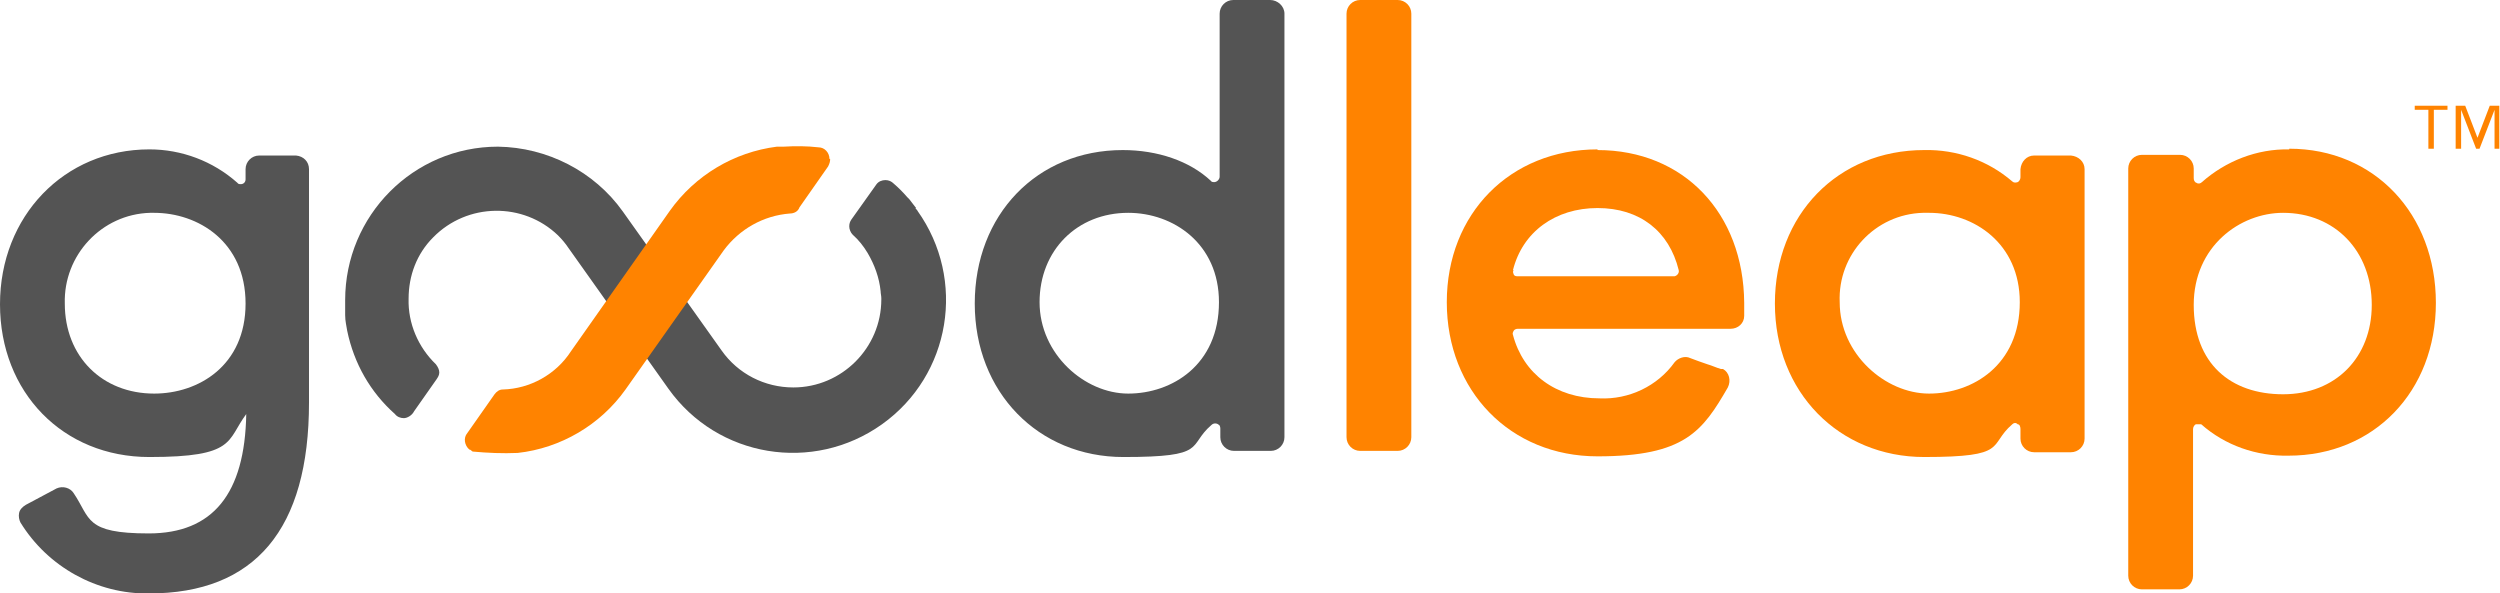
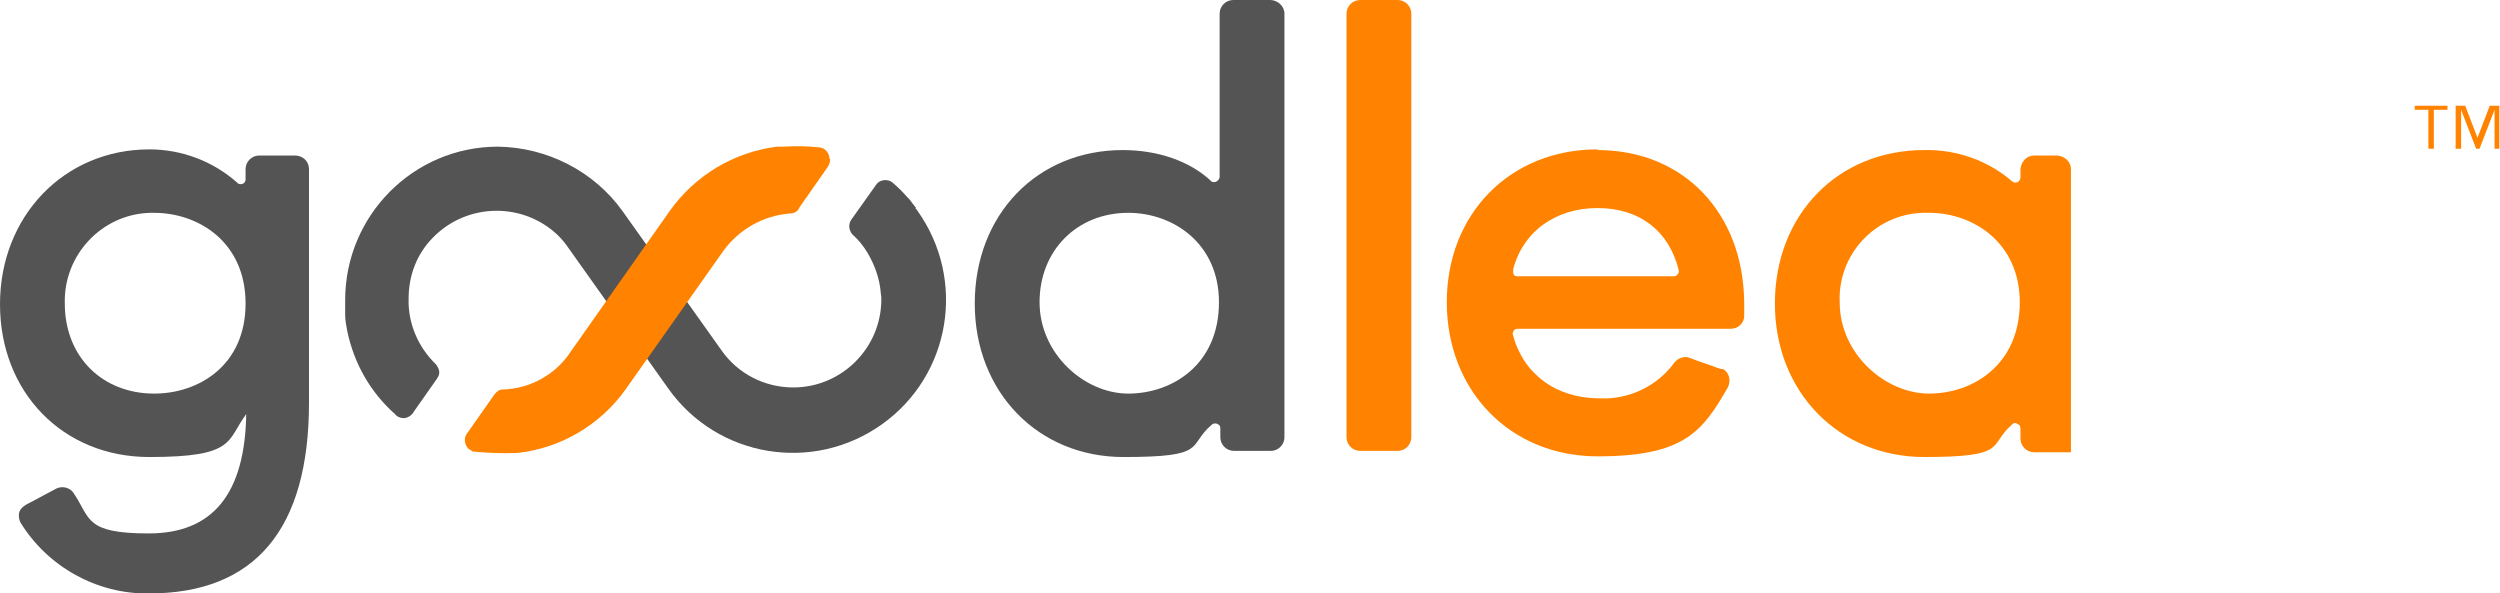
<svg xmlns="http://www.w3.org/2000/svg" id="Layer_1" data-name="Layer 1" version="1.1" viewBox="0 0 366.5 87">
  <defs>
    <style>
      .cls-1 {
        fill: #545454;
      }

      .cls-1, .cls-2 {
        stroke-width: 0px;
      }

      .cls-2 {
        fill: #ff8300;
      }
    </style>
  </defs>
  <path class="cls-1" d="M134.3,30.5c-.3-.4-.7-.9-1-1.3l-.3-.3c-.6-.7-1.3-1.4-2-2h0c-.3-.3-.7-.5-1.2-.5s-1,.2-1.3.6h0l-3.7,5.2h0c-.2.3-.3.6-.3,1s.2.9.5,1.2h0c.9.8,1.6,1.7,2.2,2.7,1,1.7,1.7,3.6,1.9,5.6,0,.3.1.7.1,1v.2c0,7.1-5.8,12.9-12.9,12.9h0c-4.2,0-8.1-2-10.5-5.4l-14.5-20.4c-4.2-5.9-11.1-9.4-18.3-9.5-12.4,0-22.4,10.1-22.4,22.5s0,1.5,0,2.2h0c0,.9.2,1.6.3,2.3h0c1,4.8,3.4,9,7,12.2.3.4.8.6,1.3.6s1.2-.4,1.5-1h0l3.3-4.7c.2-.3.4-.6.4-1s-.2-.8-.5-1.2h0c-2.6-2.5-4.1-6-4-9.6,0-3.4,1.2-6.6,3.6-9,5-5.1,13.2-5.2,18.3-.3.6.6,1.1,1.2,1.5,1.8l14.7,20.7c7.2,10.1,21.2,12.4,31.3,5.2s12.4-21.2,5.2-31.3c0-.1-.2-.2-.3-.4Z" />
  <path class="cls-2" d="M121.6,23.3c0-.9-.7-1.7-1.6-1.7h0c-1.7-.2-3.4-.2-5.1-.1h-1c-6.3.8-12,4.2-15.7,9.4l-14.5,20.6c-2.2,3.4-6,5.5-10,5.6h0c-.5,0-.9.3-1.2.7h0c0,0-4,5.7-4,5.7-.6.7-.4,1.8.3,2.4.2,0,.3.2.5.3h0c2.2.2,4.4.3,6.6.2,6.3-.7,12.1-4.1,15.8-9.3l14.4-20.4c2.3-3.1,5.8-5.1,9.7-5.4h0c.6,0,1.2-.3,1.4-.9l4.2-6c.2-.4.3-.7.3-1.1Z" />
  <path class="cls-1" d="M43.4,22.8h-5.4c-1.1,0-2,.9-2,2v1.5c0,.4-.3.7-.7.7s-.4-.1-.5-.2c-3.6-3.2-8.2-4.9-12.9-4.9C9.4,21.9,0,31.7,0,44.6s9.2,22.4,21.9,22.4,11.3-2.4,14.2-6.3c-.2,11.7-4.9,17.5-14.3,17.5s-8.5-2.2-11-5.9c-.5-.8-1.6-1.1-2.5-.7-1.3.7-3.2,1.7-4.5,2.4-.5.3-.9.7-1,1.2s0,1,.2,1.4c4,6.5,11.2,10.5,18.8,10.4,15.6,0,23.5-9.4,23.5-28V24.8c0-1.1-.8-1.9-1.9-2ZM22.6,57.7c-7.6,0-13.1-5.4-13.1-13.2-.2-7.1,5.4-13.1,12.5-13.3h.6c6.4,0,13.4,4.2,13.4,13.3s-6.9,13.2-13.4,13.2Z" />
  <path class="cls-1" d="M186.2,0h-5.4c-1.1,0-2,.9-2,2v23.9c0,.4-.4.8-.8.8s-.4-.1-.5-.2c-3.1-2.9-7.8-4.5-12.9-4.5-12.6,0-21.7,9.5-21.7,22.5s9.3,22.5,21.8,22.5,9.3-1.6,12.9-4.7c.3-.3.8-.3,1.1,0,.1,0,.2.3.2.5v1.3c0,1.1.9,2,2,2h5.4c1.1,0,2-.9,2-2V2c0-1.1-1-2-2.1-2h0ZM178.7,44.3c0,9.2-6.9,13.4-13.3,13.4s-13-5.8-13-13.4,5.5-13.1,13-13.1c6.6,0,13.3,4.5,13.3,13.1Z" />
  <path class="cls-2" d="M199.4,0h5.5c1.1,0,2,.9,2,2v62.1c0,1.1-.9,2-2,2h-5.5c-1.1,0-2-.9-2-2V2c0-1.1.9-2,2-2Z" />
  <path class="cls-2" d="M234.2,21.9c-12.8,0-22.1,9.4-22.1,22.4s9.3,22.6,22.1,22.6,15.4-3.7,19.1-10.1c.5-1,.2-2.2-.7-2.7-.1,0-.2,0-.3,0-.7-.2-1.3-.5-2-.7-.9-.3-1.7-.6-2.5-.9-.8-.4-1.8,0-2.3.6-2.5,3.5-6.7,5.5-11,5.3-6.4,0-11.2-3.6-12.7-9.3-.1-.2,0-.4.1-.6.1-.2.4-.3.6-.3h31.2c1.1,0,2-.8,2-1.9v-1.9c-.1-13.2-8.9-22.4-21.5-22.4ZM221.8,39.6c1.4-5.6,6.2-9.1,12.4-9.1s10.5,3.4,11.9,9.1c.1.4-.2.8-.6.9h-23c-.2,0-.5,0-.6-.3,0-.1-.2-.3,0-.6Z" />
-   <path class="cls-2" d="M303.6,22.8h-5.4c-1.1,0-1.9.9-2,2v1.2c0,.3-.2.6-.4.7-.3.1-.6.1-.8-.1-3.6-3.1-8.2-4.7-12.9-4.6-12.7,0-21.9,9.5-21.9,22.5s9.4,22.5,21.9,22.5,9.3-1.7,12.9-4.8c.2-.2.5-.3.8,0,.3,0,.4.4.4.7v1.4c0,1.1.9,2,2,2h5.4c1.1,0,2-.9,2-2V24.8c0-1.1-.9-1.9-2-2ZM296.1,44.3c0,9.2-6.9,13.4-13.3,13.4s-13.1-5.8-13.1-13.4c-.3-7,5.2-12.9,12.2-13.1h.9c6.6,0,13.3,4.5,13.3,13.1Z" />
-   <path class="cls-2" d="M335.6,21.9c-4.7-.1-9.3,1.7-12.8,4.8-.2.2-.5.3-.8.1-.3-.1-.4-.4-.4-.7v-1.4c0-1.1-.9-2-2-2h-5.6c-1.1,0-2,.9-2,2v59.7c0,1.1.9,2,2,2h5.5c1.1,0,2-.9,2-2v-21.5c0-.3.2-.6.4-.7.3,0,.6,0,.8,0,3.5,3.1,8.1,4.7,12.8,4.6,12.5,0,21.6-9.4,21.6-22.4s-9-22.6-21.5-22.6ZM347.7,44.7c0,7.7-5.3,13.1-13,13.1s-13.1-4.5-13.1-13.1,6.8-13.5,13.1-13.5c7.6,0,13,5.6,13,13.5Z" />
+   <path class="cls-2" d="M303.6,22.8h-5.4c-1.1,0-1.9.9-2,2v1.2c0,.3-.2.6-.4.7-.3.1-.6.1-.8-.1-3.6-3.1-8.2-4.7-12.9-4.6-12.7,0-21.9,9.5-21.9,22.5s9.4,22.5,21.9,22.5,9.3-1.7,12.9-4.8c.2-.2.5-.3.8,0,.3,0,.4.4.4.7v1.4c0,1.1.9,2,2,2h5.4V24.8c0-1.1-.9-1.9-2-2ZM296.1,44.3c0,9.2-6.9,13.4-13.3,13.4s-13.1-5.8-13.1-13.4c-.3-7,5.2-12.9,12.2-13.1h.9c6.6,0,13.3,4.5,13.3,13.1Z" />
  <path class="cls-2" d="M358.8,16.1h-2v5.7h-.8v-5.7h-2v-.6h4.8v.6ZM366.5,21.8h-.8v-5.7h0l-2.2,5.7h-.5l-2.2-5.7h0v5.7h-.8v-6.3h1.4l1.8,4.7h0l1.8-4.7h1.4v6.3Z" />
</svg>